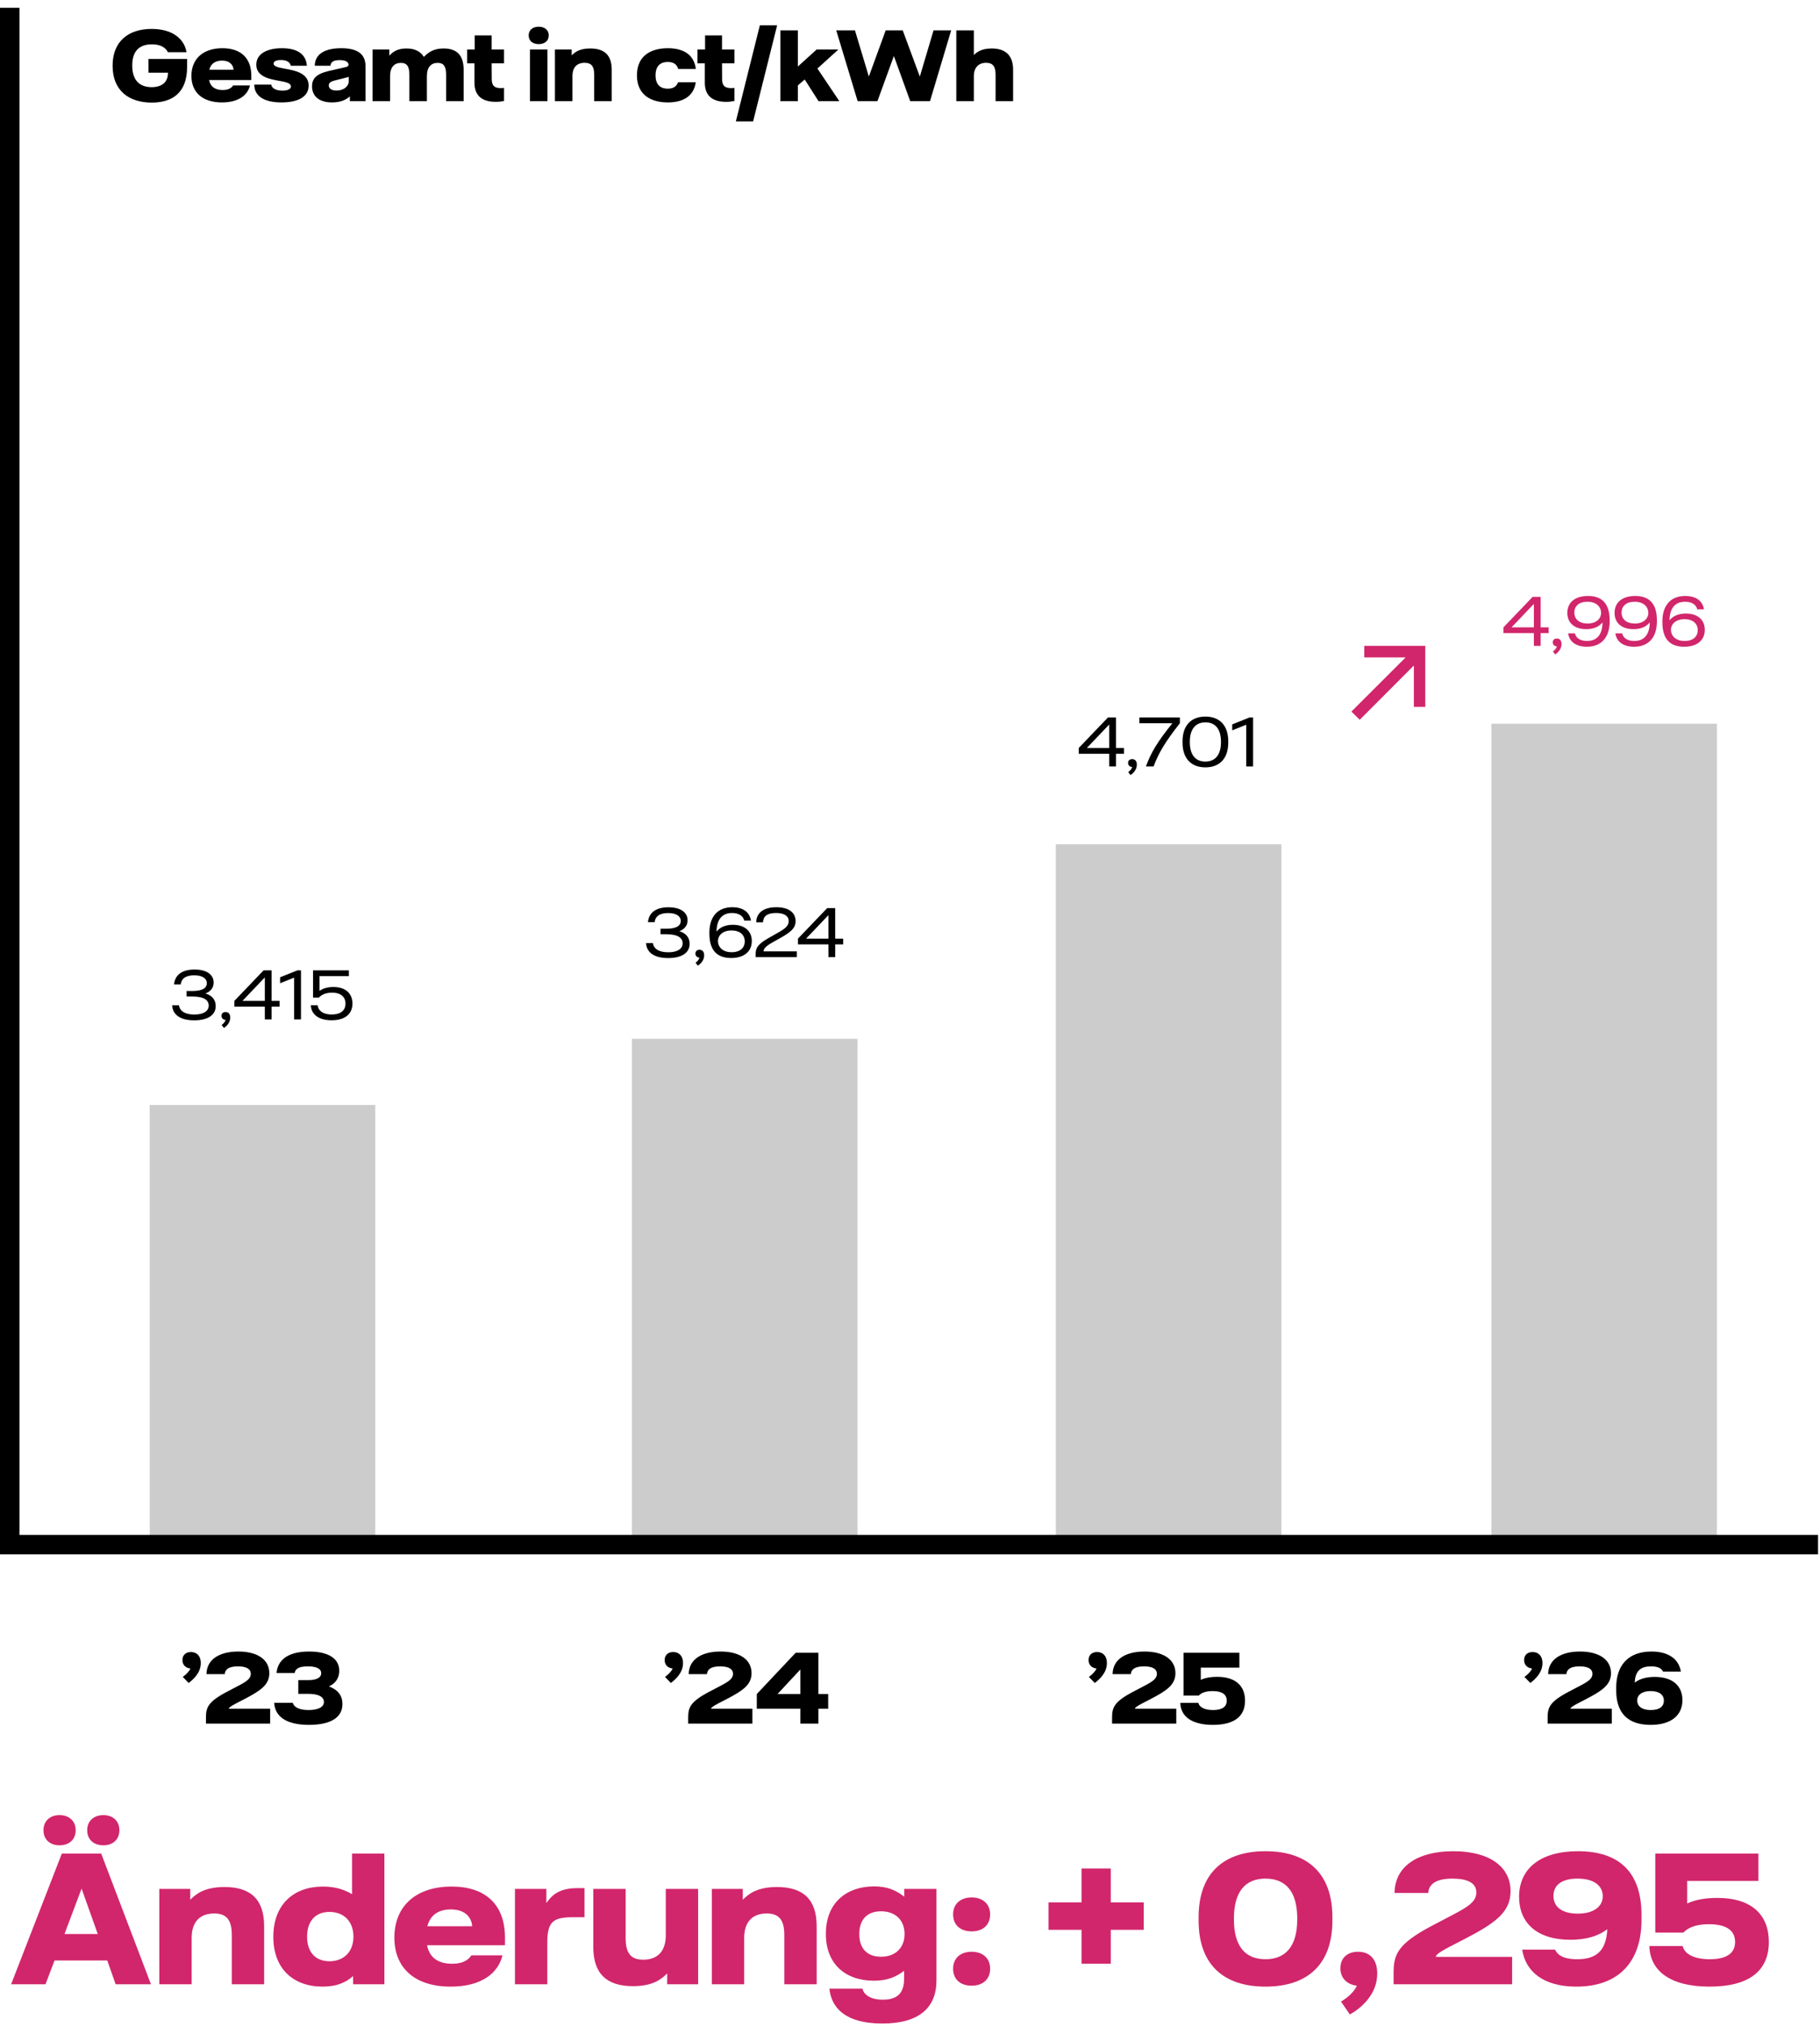
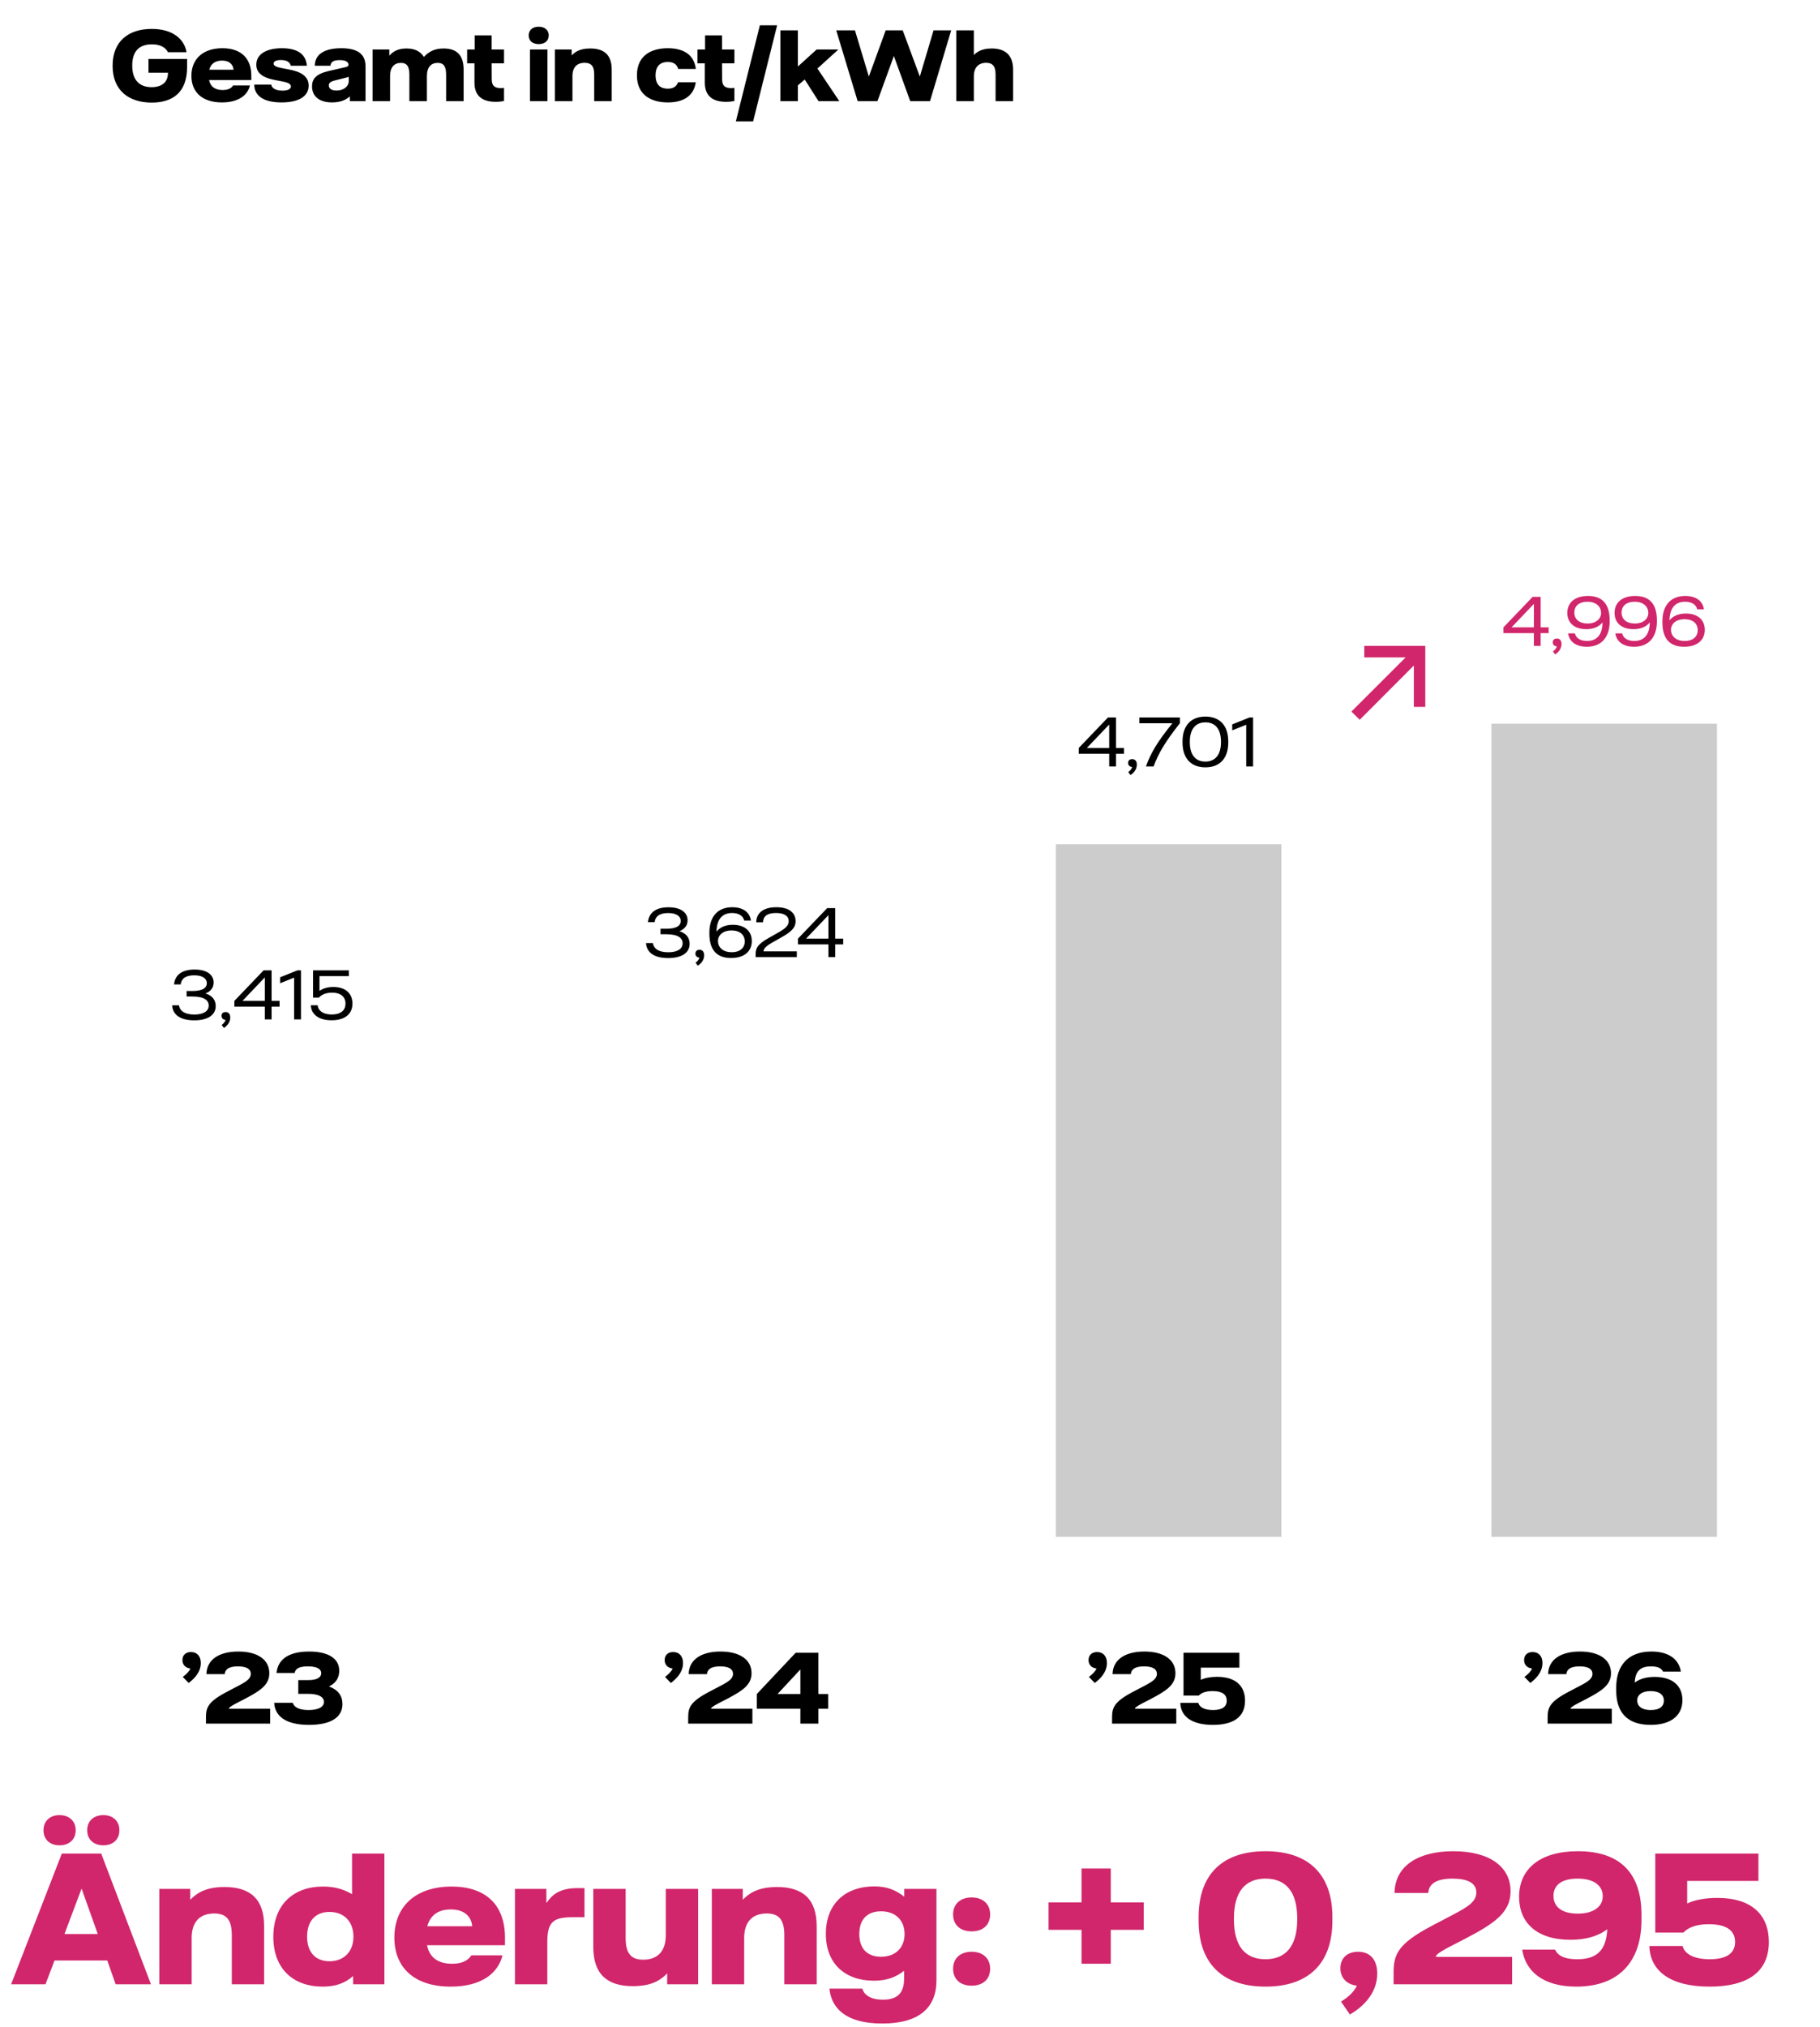
<svg xmlns="http://www.w3.org/2000/svg" fill="none" height="521" viewBox="0 0 468 521" width="468">
  <path d="M15.3 474.28C12.9 474.28 11.18 472.84 11.18 470.4C11.18 468 12.9 466.52 15.3 466.52C17.74 466.52 19.46 468 19.46 470.4C19.46 472.84 17.74 474.28 15.3 474.28ZM26.58 474.28C24.14 474.28 22.42 472.84 22.42 470.4C22.42 468 24.14 466.52 26.58 466.52C28.98 466.52 30.7 468 30.7 470.4C30.7 472.84 28.98 474.28 26.58 474.28ZM29.74 510L27.58 503.88H14.02L11.7 510H2.86L15.9 476.4H26.02L38.82 510H29.74ZM16.58 497.08H25.14L20.98 485.4L16.58 497.08ZM40.963 510V485.48H48.923V488.28C50.443 486.72 52.683 485 57.723 485C64.483 485 67.923 488.2 67.923 495.08V510H59.603V497.32C59.603 493.36 58.163 491.8 55.083 491.8C51.443 491.8 49.283 493.92 49.283 498.08V510H40.963ZM82.964 510.6C75.444 510.6 70.284 506.04 70.284 497.8C70.284 489.4 75.604 484.88 83.044 484.88C86.324 484.88 88.644 485.72 90.524 486.84V476.4H98.844V510H90.804V507.88C88.764 509.68 86.364 510.6 82.964 510.6ZM84.724 504.08C88.444 504.08 90.884 501.6 90.884 497.76C90.884 493.88 88.444 491.4 84.724 491.4C81.004 491.4 78.964 493.88 78.964 497.76C78.964 501.6 81.004 504.08 84.724 504.08ZM129.849 498V499.96H109.809C110.489 503.4 112.969 504.72 116.249 504.72C119.609 504.72 120.729 503.28 121.209 502.56H129.209C128.089 507.16 123.809 510.6 115.889 510.6C106.649 510.6 101.409 505.8 101.409 498C101.409 489.92 106.969 484.88 116.129 484.88C124.889 484.88 129.849 489.56 129.849 498ZM109.889 495.08H121.409C121.289 493.04 119.849 490.76 115.929 490.76C112.809 490.76 110.649 492.16 109.889 495.08ZM132.416 510V485.48H140.496V489.12C141.936 487.04 143.816 485.28 148.536 485.28H150.296V492.76H147.496C142.496 492.76 140.736 493.68 140.736 499.12V510H132.416ZM162.76 510.48C156 510.48 152.56 507.28 152.56 500.4V485.48H160.88V498.16C160.88 502.12 162.32 503.68 165.4 503.68C169.04 503.68 171.2 501.56 171.2 497.4V485.48H179.52V510H171.56V507.2C170.04 508.76 167.8 510.48 162.76 510.48ZM183.041 510V485.48H191.001V488.28C192.521 486.72 194.761 485 199.801 485C206.561 485 210.001 488.2 210.001 495.08V510H201.681V497.32C201.681 493.36 200.241 491.8 197.161 491.8C193.521 491.8 191.361 493.92 191.361 498.08V510H183.041ZM226.882 520.08C216.763 520.08 213.683 515.48 213.282 511.12H221.763C222.003 512.24 223.283 513.96 227.043 513.96C230.723 513.96 232.483 512.28 232.483 508.56V506.52C230.443 508.12 228.122 509.08 224.723 509.08C217.403 509.08 212.363 504.8 212.363 497.04C212.363 489.04 217.682 484.84 224.763 484.84C228.043 484.84 230.243 485.72 232.523 487.48V485.48H240.803V509C240.803 516.08 236.282 520.08 226.882 520.08ZM226.562 502.92C230.243 502.92 232.602 500.64 232.602 497.08C232.602 493.52 230.243 491.24 226.562 491.24C223.043 491.24 220.963 493.28 220.963 497.08C220.963 500.88 223.043 502.92 226.562 502.92ZM249.844 496.4C247.044 496.4 245.084 494.84 245.084 492.04C245.084 489.28 247.044 487.68 249.844 487.68C252.644 487.68 254.604 489.28 254.604 492.04C254.604 494.84 252.644 496.4 249.844 496.4ZM249.844 510.36C247.044 510.36 245.084 508.8 245.084 506C245.084 503.24 247.044 501.64 249.844 501.64C252.644 501.64 254.604 503.24 254.604 506C254.604 508.8 252.644 510.36 249.844 510.36ZM294.106 488.96V496H285.626V504.72H278.106V496H269.626V488.96H278.106V480.24H285.626V488.96H294.106ZM325.414 510.6C314.414 510.6 308.214 504.72 308.214 493.64V492.76C308.214 481.68 314.414 475.8 325.414 475.8C336.414 475.8 342.614 481.68 342.614 492.76V493.64C342.614 504.72 336.414 510.6 325.414 510.6ZM325.414 503.56C330.574 503.56 333.574 500.24 333.574 493.32V493.08C333.574 486.16 330.614 482.84 325.414 482.84C320.254 482.84 317.294 486.16 317.294 493.08V493.32C317.294 500.24 320.214 503.56 325.414 503.56ZM347.11 517.76L344.83 514.44C346.67 513.36 348.23 511.88 348.91 510.36C346.47 510.08 344.67 508.48 344.67 505.88C344.67 503.24 346.47 501.64 349.23 501.64C352.31 501.64 354.15 503.68 354.15 507.24C354.15 512.72 349.83 516.24 347.11 517.76ZM358.351 510V507.2C358.351 502.4 359.231 499.64 368.511 494.8L373.391 492.24C377.551 490.08 379.631 488.72 379.631 486.4C379.631 483.92 377.271 482.84 373.511 482.84C368.791 482.84 367.391 484.56 367.271 486.52H358.591C358.711 479.48 364.791 475.8 373.711 475.8C383.111 475.8 388.431 479.84 388.431 486.08C388.431 491.56 384.311 494.36 376.631 498.36L372.671 500.4C369.471 502.08 369.271 502.56 369.191 502.96H388.831V510H358.351ZM405.341 510.6C396.821 510.6 392.261 506.68 391.421 501.08H399.861C400.381 502.2 401.621 503.56 405.541 503.56C409.981 503.56 413.021 501.88 413.301 495.84C410.901 497.68 407.741 498.56 403.821 498.56C395.141 498.56 390.621 494.16 390.621 487.52C390.621 480.32 396.021 475.8 405.741 475.8C416.701 475.8 422.101 481.52 422.101 492.2V493.44C422.101 504.12 416.341 510.6 405.341 510.6ZM405.701 491.84C410.101 491.84 412.141 489.8 412.141 487.36C412.141 485.04 410.381 482.84 405.661 482.84C401.301 482.84 399.461 484.72 399.461 487.28C399.461 490.08 401.621 491.84 405.701 491.84ZM439.603 510.6C429.323 510.6 424.283 506.44 424.123 500.16H432.683C433.083 501.96 435.203 503.56 439.643 503.56C444.083 503.56 446.163 501.96 446.163 499.12C446.163 496.24 444.043 494.56 439.443 494.56C435.363 494.56 433.643 495.88 432.883 496.72H425.643V476.4H452.163V483.44H433.843V489.24C435.723 488.32 438.443 487.8 441.563 487.8C450.643 487.8 454.843 492.32 454.843 499.12C454.843 506.92 449.283 510.6 439.603 510.6Z" fill="#D1266B" />
  <rect fill="#CCCCCC" height="178" width="58" x="271.5" y="217" />
  <rect fill="#CCCCCC" height="209" width="58" x="383.5" y="186" />
-   <rect fill="#CCCCCC" height="128" width="58" x="162.5" y="267" />
-   <rect fill="#CCCCCC" height="111" width="58" x="38.5" y="284" />
-   <path d="M2.5 2V397H467.5" stroke="black" stroke-width="5" />
  <path d="M39.008 26.368C33.158 26.368 28.955 23.292 28.955 16.9C28.955 10.508 33.158 7.432 39.008 7.432C44.512 7.432 47.437 10.14 47.957 13.412H43.168C42.865 12.805 41.977 11.397 39.052 11.397C36.105 11.397 34.003 12.848 34.003 16.857C34.003 20.93 36.192 22.403 38.987 22.403C41.543 22.403 43.19 21.19 43.19 18.742V18.677H38.185V15.145H48.108V17.247C48.108 23.963 44.187 26.368 39.008 26.368ZM64.625 19.5V20.562H53.77C54.139 22.425 55.482 23.14 57.259 23.14C59.079 23.14 59.685 22.36 59.945 21.97H64.279C63.672 24.462 61.354 26.325 57.064 26.325C52.059 26.325 49.22 23.725 49.22 19.5C49.22 15.123 52.232 12.393 57.194 12.393C61.939 12.393 64.625 14.928 64.625 19.5ZM53.814 17.918H60.054C59.989 16.813 59.209 15.578 57.085 15.578C55.395 15.578 54.225 16.337 53.814 17.918ZM72.386 26.325C67.316 26.325 65.388 24.288 65.388 21.753H69.764C69.808 22.36 70.479 23.292 72.624 23.292C74.076 23.292 74.812 22.858 74.812 22.23C74.812 20.908 71.714 20.952 69.244 20.215C67.359 19.63 65.907 18.655 65.907 16.618C65.907 13.932 68.486 12.393 72.516 12.393C77.196 12.393 78.734 14.517 78.907 16.9H74.769C74.618 16.163 73.989 15.427 72.234 15.427C70.978 15.427 70.349 15.817 70.349 16.337C70.349 17.593 73.751 17.463 76.373 18.395C77.998 18.98 79.362 19.998 79.362 22.013C79.362 24.7 76.936 26.325 72.386 26.325ZM85.393 26.325C81.948 26.325 80.237 24.635 80.237 22.187C80.237 20.388 81.147 19.045 84.462 18.265L88.817 17.268C89.445 17.117 89.618 16.965 89.618 16.64C89.618 15.99 88.99 15.448 87.343 15.448C85.718 15.448 85.025 15.968 84.982 16.9H80.952C80.93 14.668 82.512 12.393 87.733 12.393C91.937 12.393 93.995 13.867 93.995 17.073V26H89.965V24.765C89.185 25.48 87.82 26.325 85.393 26.325ZM86.542 23.27C88.427 23.27 89.683 22.165 89.683 20.843V19.76L88.73 20.02L86.152 20.67C84.895 20.973 84.548 21.385 84.548 21.948C84.548 22.728 85.198 23.27 86.542 23.27ZM95.799 26V12.718H100.111V14.322C100.956 13.347 102.191 12.458 104.531 12.458C106.806 12.458 108.171 13.303 108.994 14.625C110.164 13.433 111.507 12.458 114.064 12.458C117.509 12.458 119.221 14.235 119.221 17.918V26H114.714V19.175C114.714 17.008 114.042 16.163 112.547 16.163C110.814 16.163 109.774 17.29 109.774 19.565V26H105.267V19.175C105.267 17.008 104.574 16.163 103.101 16.163C101.367 16.163 100.306 17.29 100.306 19.565V26H95.799ZM127.485 26.173C123.759 26.173 122.004 24.44 122.004 21.233V16.272H120.119V12.718H122.069V9.1H126.424V12.718H129.609V16.272H126.424L126.445 20.323C126.445 22.1 127.225 22.642 128.785 22.642C129.089 22.642 129.37 22.62 129.609 22.577V25.957C129.002 26.087 128.309 26.173 127.485 26.173ZM138.525 11.332C137.008 11.332 135.947 10.53 135.947 9.1C135.947 7.692 137.008 6.868 138.525 6.868C140.042 6.868 141.103 7.692 141.103 9.1C141.103 10.53 140.042 11.332 138.525 11.332ZM136.272 26V12.718H140.778V26H136.272ZM142.696 26V12.718H147.007V14.235C147.831 13.39 149.044 12.458 151.774 12.458C155.436 12.458 157.299 14.192 157.299 17.918V26H152.792V19.132C152.792 16.987 152.012 16.142 150.344 16.142C148.372 16.142 147.202 17.29 147.202 19.543V26H142.696ZM171.735 26.325C167.423 26.325 163.783 24.418 163.783 19.37C163.783 14.3 167.401 12.393 171.735 12.393C175.591 12.393 178.451 13.91 178.928 17.723H174.4C174.01 16.38 172.991 15.925 171.713 15.925C170.045 15.925 168.571 16.727 168.571 19.37C168.571 21.992 170.045 22.793 171.713 22.793C172.948 22.793 173.923 22.36 174.356 21.147H178.906C178.386 24.83 175.526 26.325 171.735 26.325ZM186.722 26.173C182.995 26.173 181.24 24.44 181.24 21.233V16.272H179.355V12.718H181.305V9.1H185.66V12.718H188.845V16.272H185.66L185.682 20.323C185.682 22.1 186.462 22.642 188.022 22.642C188.325 22.642 188.607 22.62 188.845 22.577V25.957C188.238 26.087 187.545 26.173 186.722 26.173ZM189.22 31.2L195.395 6.5H199.836L193.661 31.2H189.22ZM210.477 26L206.924 20.432L205.169 21.948V26H200.662V7.8H205.169V17.095L210.001 12.718H215.591L210.196 17.615L215.829 26H210.477ZM220.536 26L215.032 7.8H219.842L223.417 19.673L227.751 7.8H232.127L236.526 19.673L240.057 7.8H244.586L239.147 26H234.056L229.852 14.387L225.627 26H220.536ZM245.908 26V7.8H250.415V14.148C251.108 13.455 252.322 12.458 255.008 12.458C258.648 12.458 260.512 14.322 260.512 17.918V26H256.005V19.132C256.005 17.008 255.225 16.142 253.578 16.142C251.628 16.142 250.415 17.355 250.415 19.608V26H245.908Z" fill="black" />
  <path d="M281.515 432.557L279.998 430.997C280.887 430.368 281.645 429.567 281.97 428.852C280.67 428.678 279.912 427.877 279.912 426.663C279.912 425.385 280.778 424.605 282.1 424.605C283.617 424.605 284.635 425.623 284.635 427.422C284.635 430 282.642 431.69 281.515 432.557ZM285.961 443V441.483C285.961 438.883 286.438 437.388 291.465 434.767L294.108 433.38C296.361 432.21 297.488 431.473 297.488 430.217C297.488 428.873 296.21 428.288 294.173 428.288C291.616 428.288 290.858 429.22 290.793 430.282H286.091C286.156 426.468 289.45 424.475 294.281 424.475C299.373 424.475 302.255 426.663 302.255 430.043C302.255 433.012 300.023 434.528 295.863 436.695L293.718 437.8C291.985 438.71 291.876 438.97 291.833 439.187H302.471V443H285.961ZM311.895 443.325C306.327 443.325 303.597 441.072 303.51 437.67H308.147C308.363 438.645 309.512 439.512 311.917 439.512C314.322 439.512 315.448 438.645 315.448 437.107C315.448 435.547 314.3 434.637 311.808 434.637C309.598 434.637 308.667 435.352 308.255 435.807H304.333V424.8H318.698V428.613H308.775V431.755C309.793 431.257 311.267 430.975 312.957 430.975C317.875 430.975 320.15 433.423 320.15 437.107C320.15 441.332 317.138 443.325 311.895 443.325Z" fill="black" />
  <path d="M285.224 197V193.73H277.394V192.245L284.909 184.4H286.964V192.245H289.019V193.73H286.964V197H285.224ZM279.479 192.245H285.224V186.245H285.194L279.479 192.245ZM290.71 199.205L290.11 198.44C290.545 198.14 291.01 197.645 291.115 197.135C290.515 197.075 290.08 196.73 290.08 196.085C290.08 195.485 290.485 195.11 291.13 195.11C291.865 195.11 292.33 195.605 292.33 196.535C292.33 197.885 291.34 198.785 290.71 199.205ZM294.666 197C295.866 193.67 297.486 190.805 301.476 185.885H292.986V184.4H303.396V185.885C299.526 190.805 297.921 193.565 296.631 197H294.666ZM309.959 197.225C306.254 197.225 304.079 194.9 304.079 190.85V190.55C304.079 186.5 306.254 184.175 309.959 184.175C313.664 184.175 315.839 186.5 315.839 190.55V190.85C315.839 194.9 313.664 197.225 309.959 197.225ZM309.944 195.74C312.464 195.74 313.964 194.03 313.964 190.76V190.64C313.964 187.37 312.494 185.66 309.974 185.66C307.454 185.66 305.954 187.37 305.954 190.64V190.76C305.954 194.03 307.424 195.74 309.944 195.74ZM320.455 197V186.275L316.855 187.715V186.185L321.31 184.4H322.225V197H320.455Z" fill="black" />
  <path d="M393.515 432.557L391.998 430.997C392.887 430.368 393.645 429.567 393.97 428.852C392.67 428.678 391.912 427.877 391.912 426.663C391.912 425.385 392.778 424.605 394.1 424.605C395.617 424.605 396.635 425.623 396.635 427.422C396.635 430 394.642 431.69 393.515 432.557ZM397.961 443V441.483C397.961 438.883 398.438 437.388 403.465 434.767L406.108 433.38C408.361 432.21 409.488 431.473 409.488 430.217C409.488 428.873 408.21 428.288 406.173 428.288C403.616 428.288 402.858 429.22 402.793 430.282H398.091C398.156 426.468 401.45 424.475 406.281 424.475C411.373 424.475 414.255 426.663 414.255 430.043C414.255 433.012 412.023 434.528 407.863 436.695L405.718 437.8C403.985 438.71 403.876 438.97 403.833 439.187H414.471V443H397.961ZM424.455 443.325C418.518 443.325 415.593 440.227 415.593 434.442V433.77C415.593 427.985 418.713 424.475 424.671 424.475C429.265 424.475 431.756 426.598 432.211 429.632H427.64C427.336 429.025 426.686 428.288 424.563 428.288C422.158 428.288 420.49 429.198 420.36 432.47C421.66 431.473 423.371 430.997 425.495 430.997C430.196 430.997 432.623 433.38 432.623 436.977C432.623 440.877 429.72 443.325 424.455 443.325ZM424.498 439.512C426.838 439.512 427.856 438.493 427.856 437.107C427.856 435.59 426.665 434.637 424.455 434.637C422.093 434.637 420.988 435.742 420.988 437.063C420.988 438.32 421.941 439.512 424.498 439.512Z" fill="black" />
  <path d="M394.429 166V162.73H386.599V161.245L394.114 153.4H396.169V161.245H398.224V162.73H396.169V166H394.429ZM388.684 161.245H394.429V155.245H394.399L388.684 161.245ZM399.915 168.205L399.315 167.44C399.75 167.14 400.215 166.645 400.32 166.135C399.72 166.075 399.285 165.73 399.285 165.085C399.285 164.485 399.69 164.11 400.335 164.11C401.07 164.11 401.535 164.605 401.535 165.535C401.535 166.885 400.545 167.785 399.915 168.205ZM408.037 166.225C405.217 166.225 403.522 164.875 403.237 162.79H404.977C405.202 163.825 406.162 164.74 408.097 164.74C410.647 164.74 412.027 163.12 412.087 159.97C411.142 161.14 409.687 161.71 407.902 161.71C404.797 161.71 403.027 160.06 403.027 157.525C403.027 154.885 404.947 153.175 408.337 153.175C411.862 153.175 413.917 155.05 413.917 159.46V159.685C413.917 163.69 411.892 166.225 408.037 166.225ZM408.232 160.255C410.497 160.255 411.712 158.98 411.712 157.51C411.712 156.145 410.677 154.66 408.187 154.66C405.997 154.66 404.827 155.815 404.827 157.435C404.827 159.16 406.117 160.255 408.232 160.255ZM420.183 166.225C417.363 166.225 415.668 164.875 415.383 162.79H417.123C417.348 163.825 418.308 164.74 420.243 164.74C422.793 164.74 424.173 163.12 424.233 159.97C423.288 161.14 421.833 161.71 420.048 161.71C416.943 161.71 415.173 160.06 415.173 157.525C415.173 154.885 417.093 153.175 420.483 153.175C424.008 153.175 426.063 155.05 426.063 159.46V159.685C426.063 163.69 424.038 166.225 420.183 166.225ZM420.378 160.255C422.643 160.255 423.858 158.98 423.858 157.51C423.858 156.145 422.823 154.66 420.333 154.66C418.143 154.66 416.973 155.815 416.973 157.435C416.973 159.16 418.263 160.255 420.378 160.255ZM433.065 166.225C429.525 166.225 427.47 164.35 427.47 159.94V159.715C427.47 155.71 429.495 153.175 433.365 153.175C436.185 153.175 437.865 154.525 438.15 156.61H436.425C436.2 155.575 435.24 154.66 433.305 154.66C430.755 154.66 429.375 156.28 429.3 159.43C430.26 158.26 431.715 157.69 433.5 157.69C436.59 157.69 438.375 159.34 438.375 161.875C438.375 164.515 436.44 166.225 433.065 166.225ZM433.2 164.74C435.405 164.74 436.56 163.585 436.56 161.965C436.56 160.24 435.27 159.145 433.17 159.145C430.89 159.145 429.675 160.42 429.675 161.89C429.675 163.255 430.725 164.74 433.2 164.74Z" fill="#D1266B" />
  <path d="M172.515 432.557L170.998 430.997C171.887 430.368 172.645 429.567 172.97 428.852C171.67 428.678 170.912 427.877 170.912 426.663C170.912 425.385 171.778 424.605 173.1 424.605C174.617 424.605 175.635 425.623 175.635 427.422C175.635 430 173.642 431.69 172.515 432.557ZM176.961 443V441.483C176.961 438.883 177.438 437.388 182.465 434.767L185.108 433.38C187.361 432.21 188.488 431.473 188.488 430.217C188.488 428.873 187.21 428.288 185.173 428.288C182.616 428.288 181.858 429.22 181.793 430.282H177.091C177.156 426.468 180.45 424.475 185.281 424.475C190.373 424.475 193.255 426.663 193.255 430.043C193.255 433.012 191.023 434.528 186.863 436.695L184.718 437.8C182.985 438.71 182.876 438.97 182.833 439.187H193.471V443H176.961ZM205.81 443V439.187H194.608V435.395L204.596 424.8H210.446V435.395H212.96V439.187H210.446V443H205.81ZM199.938 435.395H205.81V429.133H205.766L199.938 435.395Z" fill="black" />
  <path d="M171.813 246.24C167.988 246.24 166.248 244.635 166.128 242.385H167.898C168.063 243.78 169.338 244.755 171.828 244.755C174.168 244.755 175.533 243.9 175.533 242.445C175.533 241.125 174.408 240.12 171.333 240.12H169.848V238.71H171.318C174.168 238.71 175.053 237.78 175.053 236.7C175.053 235.515 173.973 234.675 171.798 234.675C169.458 234.675 168.483 235.65 168.333 237.015H166.623C166.818 234.87 168.303 233.19 171.903 233.19C175.203 233.19 176.808 234.63 176.808 236.535C176.808 238.035 175.803 238.92 174.693 239.34C176.283 239.805 177.333 240.885 177.333 242.565C177.333 244.86 175.368 246.24 171.813 246.24ZM179.451 248.205L178.851 247.44C179.286 247.14 179.751 246.645 179.856 246.135C179.256 246.075 178.821 245.73 178.821 245.085C178.821 244.485 179.226 244.11 179.871 244.11C180.606 244.11 181.071 244.605 181.071 245.535C181.071 246.885 180.081 247.785 179.451 248.205ZM188.009 246.225C184.469 246.225 182.414 244.35 182.414 239.94V239.715C182.414 235.71 184.439 233.175 188.309 233.175C191.129 233.175 192.809 234.525 193.094 236.61H191.369C191.144 235.575 190.184 234.66 188.249 234.66C185.699 234.66 184.319 236.28 184.244 239.43C185.204 238.26 186.659 237.69 188.444 237.69C191.534 237.69 193.319 239.34 193.319 241.875C193.319 244.515 191.384 246.225 188.009 246.225ZM188.144 244.74C190.349 244.74 191.504 243.585 191.504 241.965C191.504 240.24 190.214 239.145 188.114 239.145C185.834 239.145 184.619 240.42 184.619 241.89C184.619 243.255 185.669 244.74 188.144 244.74ZM194.305 246V245.385C194.305 243.9 194.56 242.79 197.71 241.05L199.93 239.79C201.835 238.74 202.81 237.975 202.81 236.745C202.81 235.44 201.685 234.66 199.54 234.66C197.2 234.66 196.255 235.56 196.195 237.06H194.455C194.5 234.51 196.465 233.175 199.63 233.175C202.96 233.175 204.58 234.645 204.58 236.745C204.58 238.515 203.425 239.535 200.68 241.065L198.61 242.235C196.645 243.345 196.375 243.945 196.345 244.515H204.895V246H194.305ZM213.024 246V242.73H205.194V241.245L212.709 233.4H214.764V241.245H216.819V242.73H214.764V246H213.024ZM207.279 241.245H213.024V235.245H212.994L207.279 241.245Z" fill="black" />
  <path d="M48.515 432.557L46.998 430.997C47.887 430.368 48.645 429.567 48.97 428.852C47.67 428.678 46.912 427.877 46.912 426.663C46.912 425.385 47.778 424.605 49.1 424.605C50.617 424.605 51.635 425.623 51.635 427.422C51.635 430 49.642 431.69 48.515 432.557ZM52.961 443V441.483C52.961 438.883 53.438 437.388 58.465 434.767L61.108 433.38C63.361 432.21 64.488 431.473 64.488 430.217C64.488 428.873 63.21 428.288 61.173 428.288C58.616 428.288 57.858 429.22 57.793 430.282H53.091C53.156 426.468 56.45 424.475 61.281 424.475C66.373 424.475 69.255 426.663 69.255 430.043C69.255 433.012 67.023 434.528 62.863 436.695L60.718 437.8C58.985 438.71 58.876 438.97 58.833 439.187H69.471V443H52.961ZM79.455 443.325C73.215 443.325 70.68 440.898 70.506 437.648H75.273C75.62 438.753 76.833 439.512 79.346 439.512C81.816 439.512 83.29 438.753 83.29 437.432C83.29 436.11 81.881 435.352 79.281 435.352H76.703V431.82H79.303C81.426 431.82 82.596 431.17 82.596 430.043C82.596 428.938 81.47 428.288 79.151 428.288C76.833 428.288 75.923 428.938 75.771 430H71.113C71.351 427.118 73.453 424.475 79.476 424.475C84.351 424.475 87.233 426.208 87.233 429.415C87.233 431.213 86.388 432.6 84.59 433.445C86.93 434.312 88.056 435.828 88.056 437.973C88.056 441.505 84.915 443.325 79.455 443.325Z" fill="black" />
  <path d="M49.949 262.24C46.123 262.24 44.383 260.635 44.264 258.385H46.033C46.199 259.78 47.474 260.755 49.964 260.755C52.303 260.755 53.669 259.9 53.669 258.445C53.669 257.125 52.544 256.12 49.468 256.12H47.983V254.71H49.453C52.303 254.71 53.188 253.78 53.188 252.7C53.188 251.515 52.108 250.675 49.934 250.675C47.593 250.675 46.618 251.65 46.468 253.015H44.758C44.953 250.87 46.438 249.19 50.038 249.19C53.339 249.19 54.944 250.63 54.944 252.535C54.944 254.035 53.938 254.92 52.828 255.34C54.419 255.805 55.468 256.885 55.468 258.565C55.468 260.86 53.504 262.24 49.949 262.24ZM57.587 264.205L56.986 263.44C57.422 263.14 57.886 262.645 57.992 262.135C57.392 262.075 56.956 261.73 56.956 261.085C56.956 260.485 57.361 260.11 58.007 260.11C58.742 260.11 59.206 260.605 59.206 261.535C59.206 262.885 58.217 263.785 57.587 264.205ZM68.097 262V258.73H60.267V257.245L67.782 249.4H69.837V257.245H71.892V258.73H69.837V262H68.097ZM62.352 257.245H68.097V251.245H68.067L62.352 257.245ZM75.625 262V251.275L72.025 252.715V251.185L76.48 249.4H77.395V262H75.625ZM85.271 262.225C81.836 262.225 80.021 260.65 79.931 258.37H81.671C81.791 259.585 82.841 260.74 85.286 260.74C87.746 260.74 88.841 259.585 88.841 257.95C88.841 256.27 87.686 255.13 85.361 255.13C83.426 255.13 82.436 255.925 82.001 256.405H80.501V249.4H89.711V250.885H82.151V254.68C82.841 254.17 84.011 253.675 85.691 253.675C88.961 253.675 90.626 255.415 90.626 257.935C90.626 260.65 88.691 262.225 85.271 262.225Z" fill="black" />
  <path d="M349.644 185L347.5 182.886L361.449 168.966H350.818V166H366.5V181.682H363.563V171.051L349.644 185Z" fill="#D1266B" />
</svg>